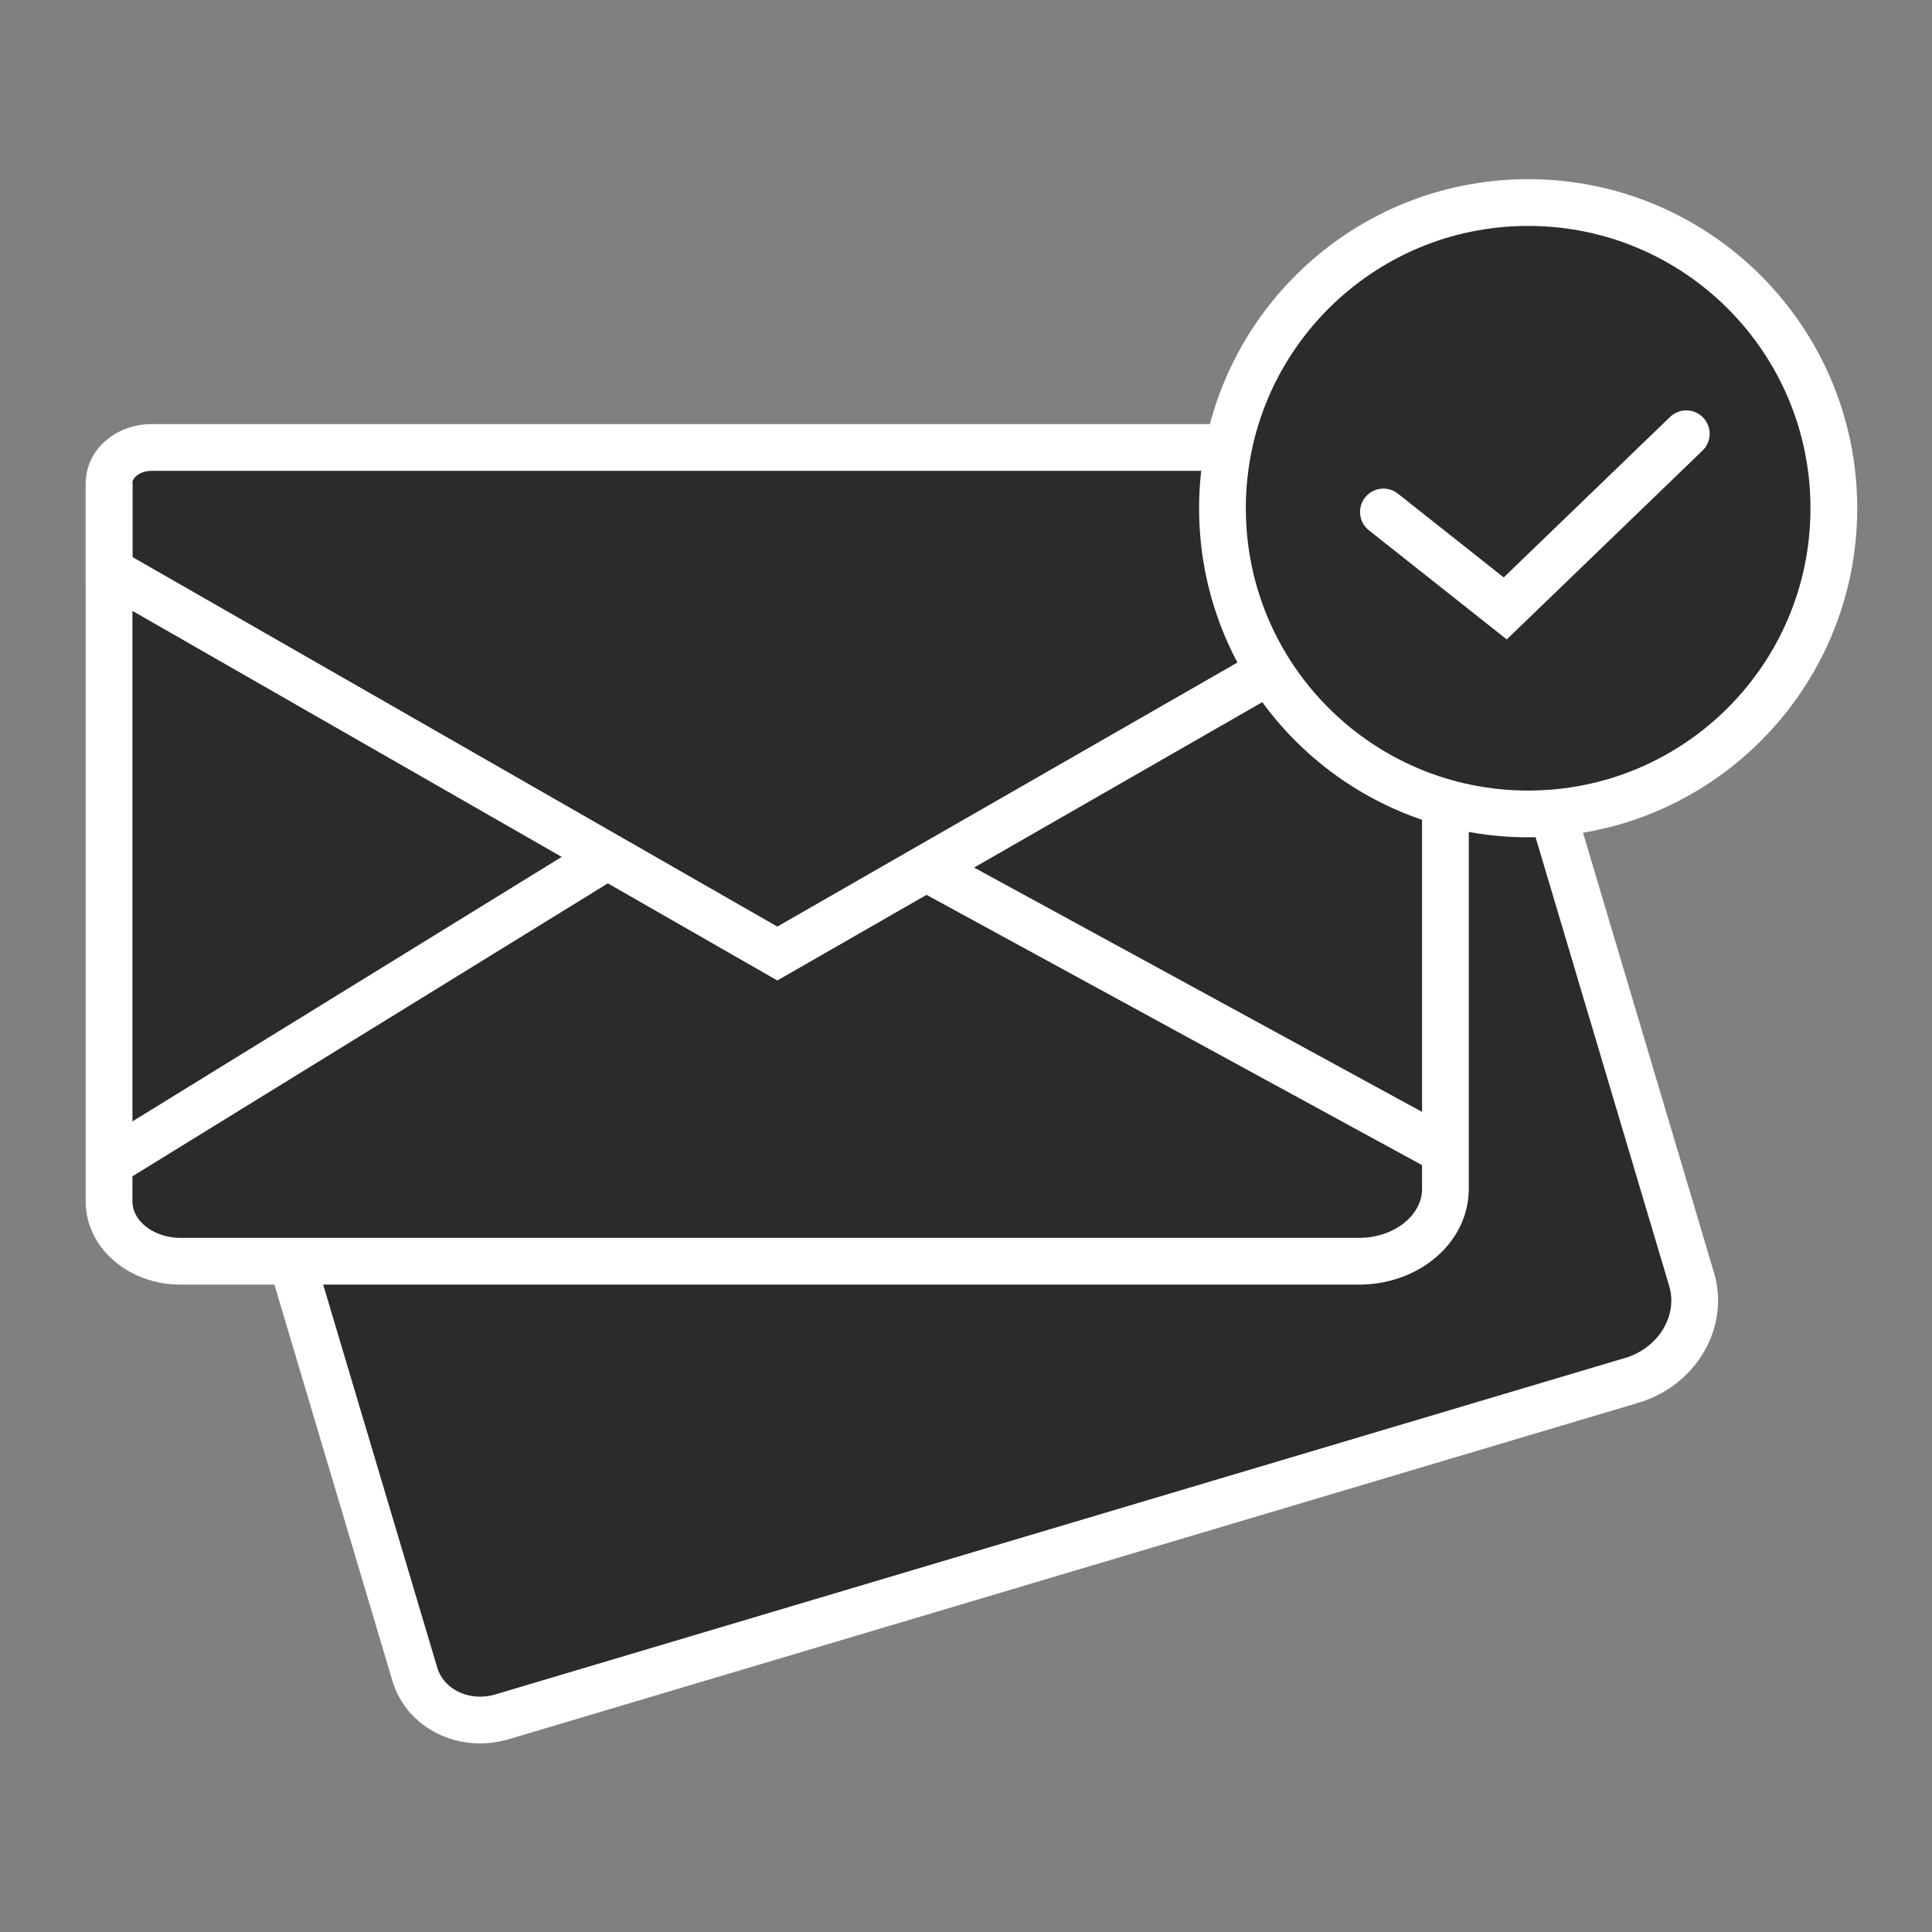
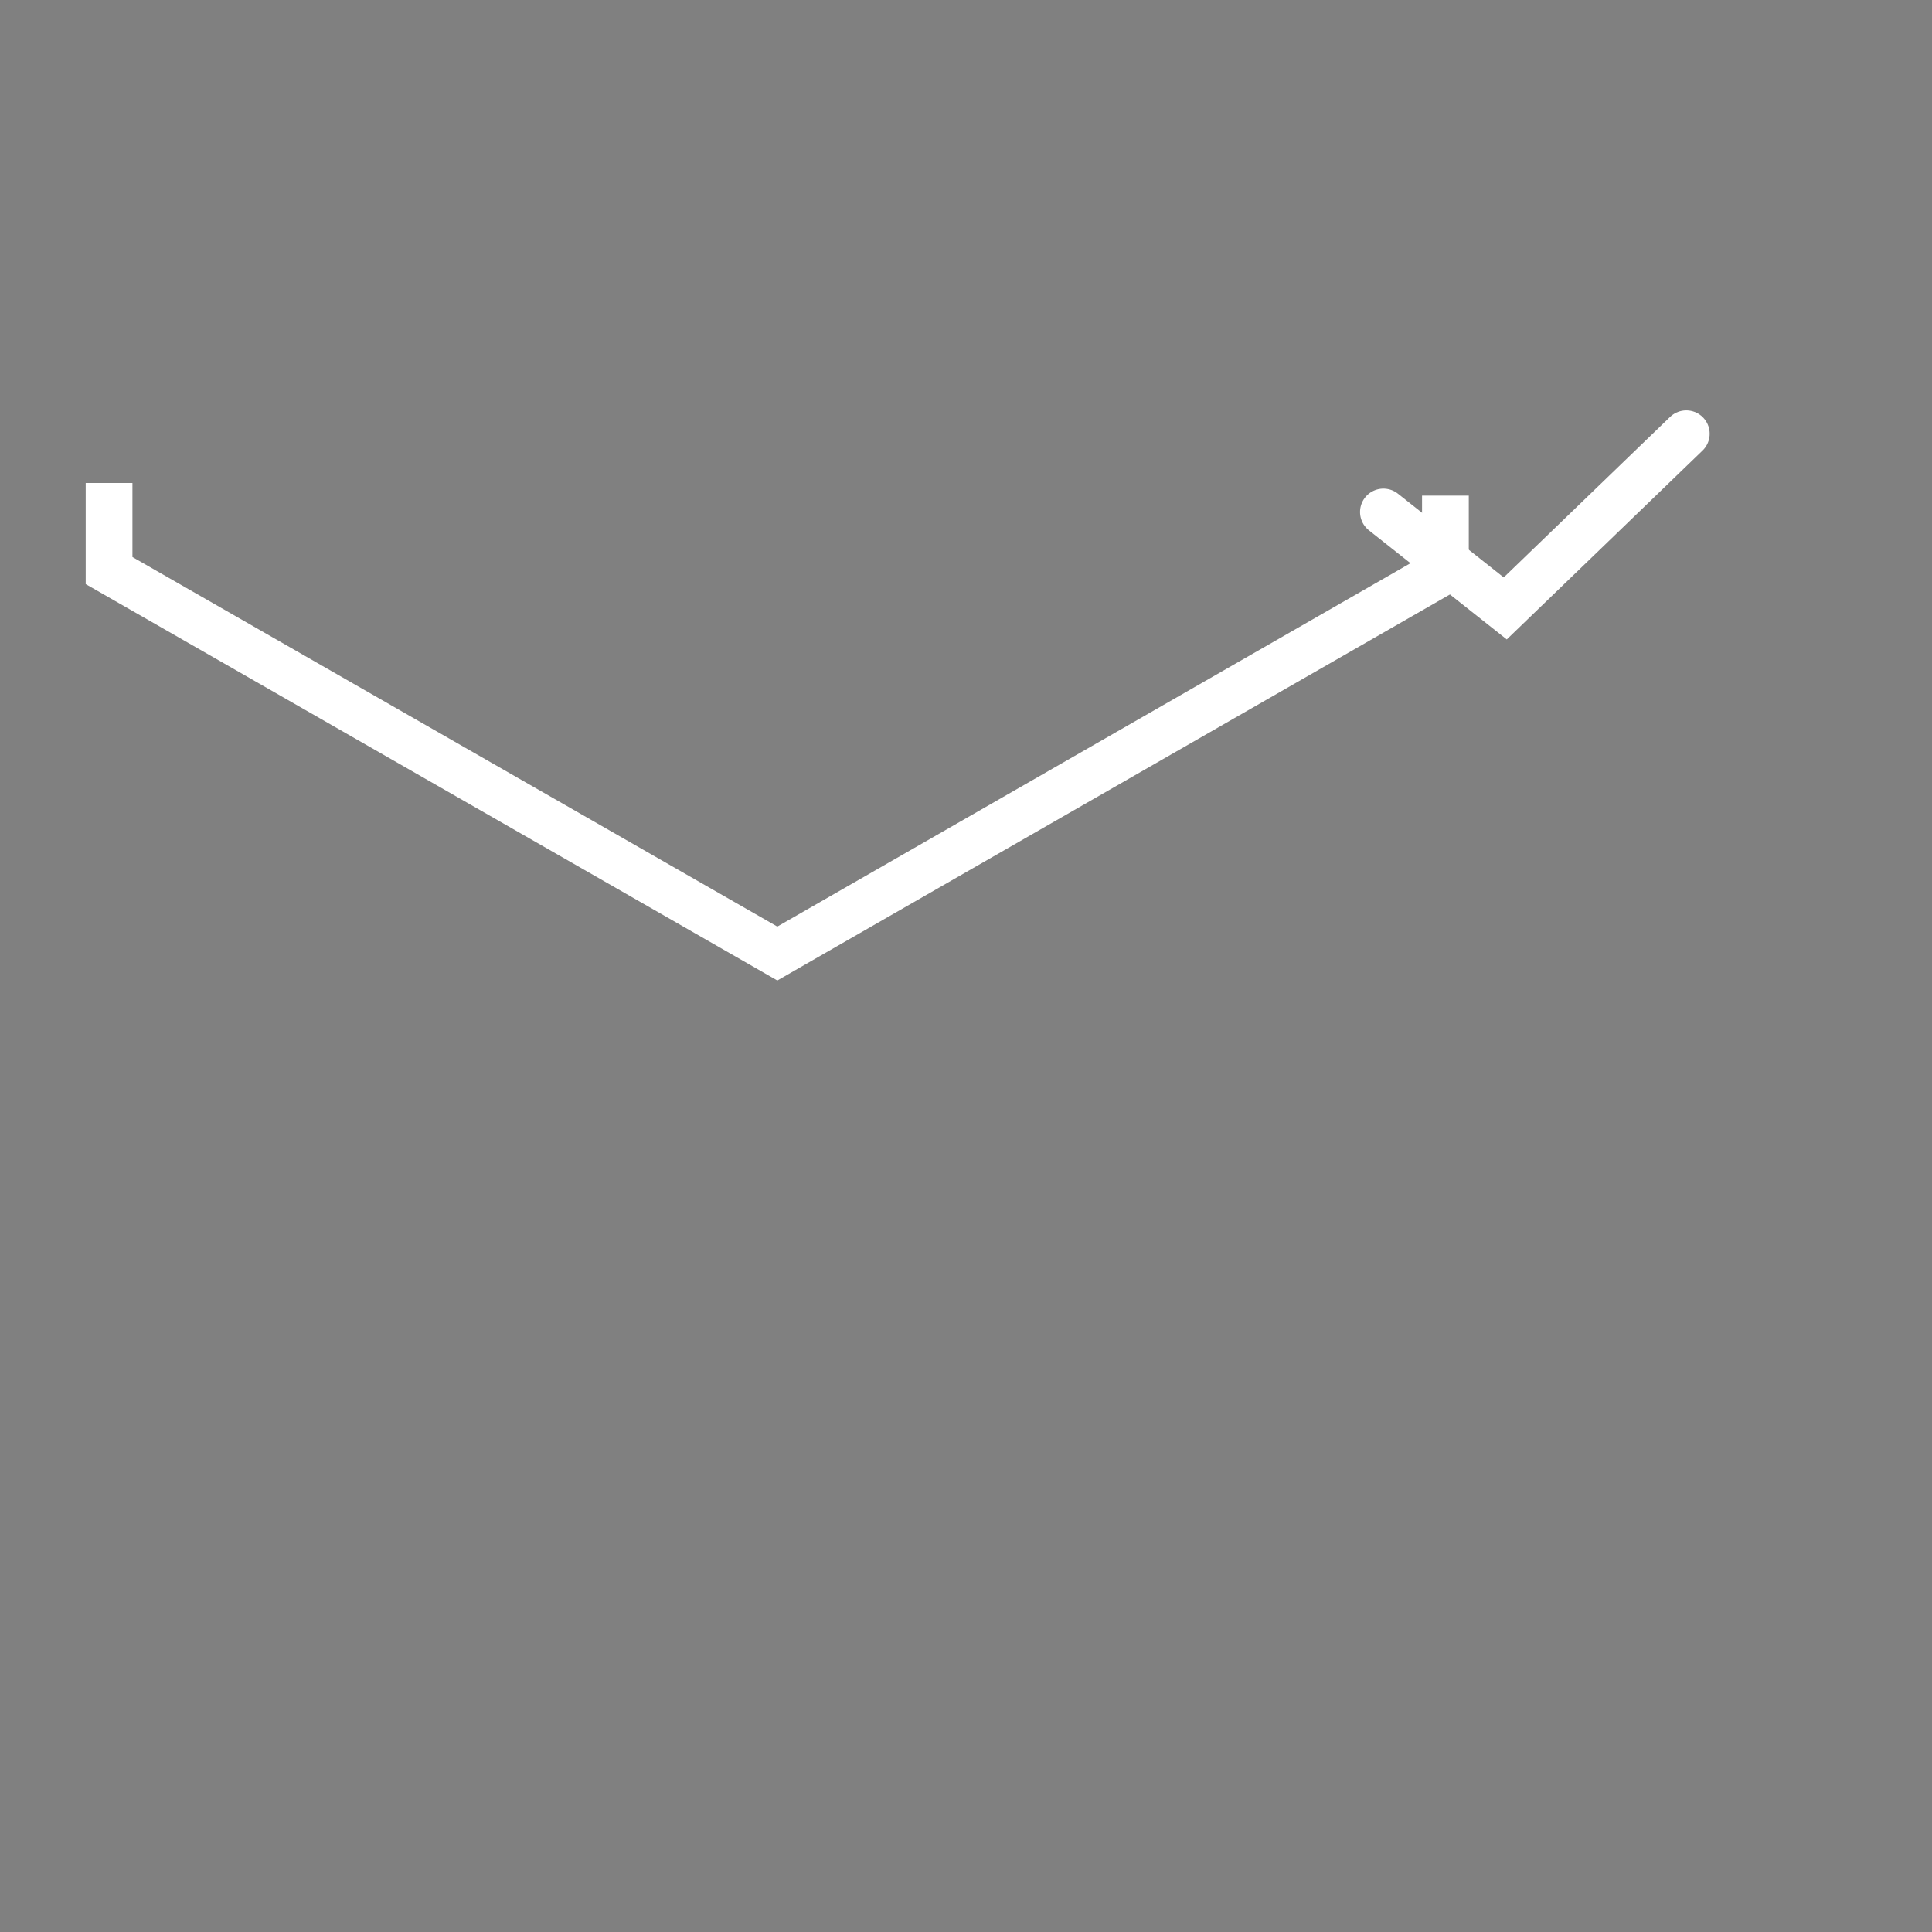
<svg xmlns="http://www.w3.org/2000/svg" width="124" height="124" viewBox="0 0 124 124" fill="none">
  <rect x="0" y="0" width="124" height="124" fill="#808080" stroke="none" />
-   <path d="M104.71 88.6L32.22 110.19C29.79 110.91 27.28 109.68 26.62 107.44L12.08 58.62C11.68 57.29 12.53 55.86 13.98 55.43L90.02 32.78C91.98 32.2 94 33.19 94.54 35L98.17 47.18L108.57 82.11C109.38 84.82 107.65 87.73 104.72 88.6H104.71Z" fill="#2A2C29" stroke="white" stroke-width="3" stroke-miterlimit="10" />
-   <path d="M87.22 80.95H11.59C9.06 80.95 7 79.23 7 77.12V31C7 29.74 8.22 28.72 9.73 28.72H89.07C91.11 28.72 92.77 30.1 92.77 31.81V76.31C92.77 78.87 90.29 80.95 87.22 80.95Z" fill="#2A2C29" stroke="white" stroke-width="3" stroke-miterlimit="10" />
  <path d="M7 31V36.62L49.89 61.2L92.77 36.59V31.81" stroke="white" stroke-width="3" stroke-miterlimit="10" />
-   <path d="M7 74.66L38.63 55.17" stroke="white" stroke-width="3" stroke-miterlimit="10" />
-   <path d="M59.64 55.82L92.77 73.89" stroke="white" stroke-width="3" stroke-miterlimit="10" />
-   <path d="M98.08 52.24C108.916 52.24 117.7 43.456 117.7 32.62C117.7 21.784 108.916 13 98.08 13C87.244 13 78.46 21.784 78.46 32.62C78.46 43.456 87.244 52.24 98.08 52.24Z" fill="#2A2C29" stroke="white" stroke-width="3" stroke-miterlimit="10" />
  <path d="M88.79 32.86L96.61 39.05L108.23 27.84" stroke="white" stroke-width="3" stroke-miterlimit="10" stroke-linecap="round" />
</svg>